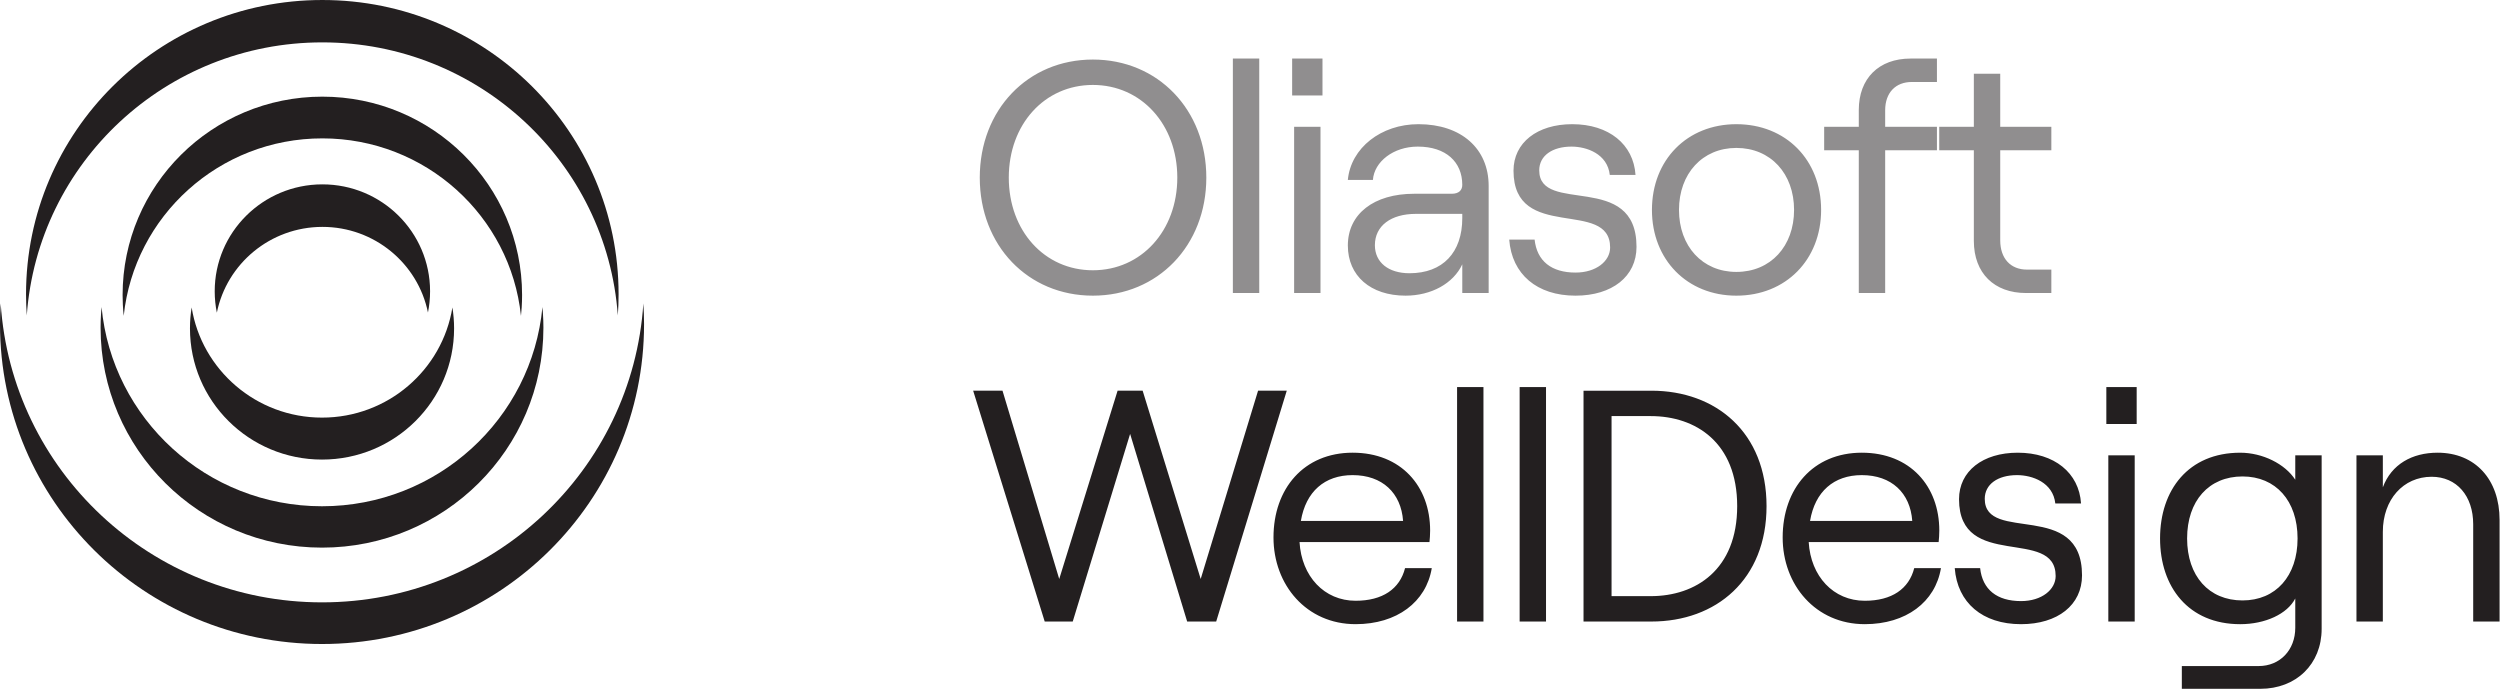
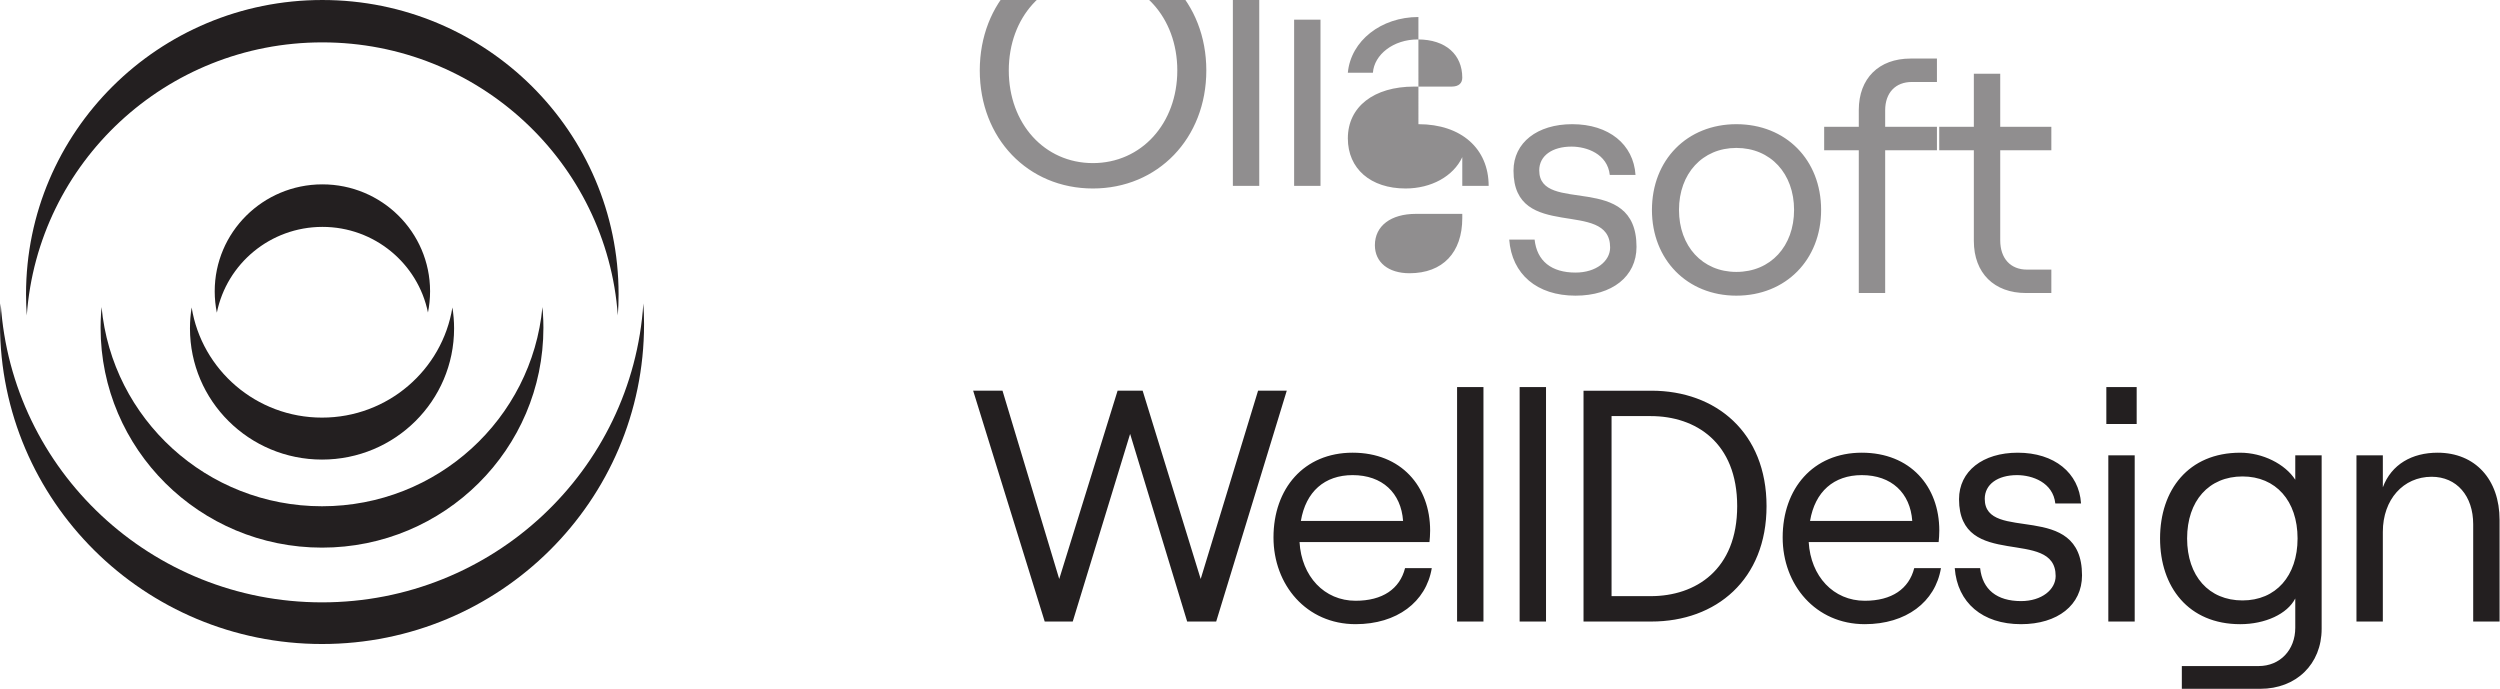
<svg xmlns="http://www.w3.org/2000/svg" clip-rule="evenodd" fill-rule="evenodd" stroke-linejoin="round" stroke-miterlimit="2" viewBox="0 0 2874 792">
  <g fill="#231f20" fill-rule="nonzero">
    <path d="m0 87.026c-3.012-42.109-38.362-75.336-81.528-75.336-43.164 0-78.506 33.227-81.529 75.336-.133-1.931-.208-3.876-.208-5.844 0-44.836 36.59-81.182 81.737-81.182 45.146 0 81.747 36.346 81.739 81.182 0 1.968-.067 3.913-.211 5.844" transform="matrix(4.167 0 0 4.167 710.252 .003)" />
-     <path d="m0-37.46c28.478 0 51.907 21.448 54.802 48.971.08-.763.146-1.528.197-2.298.072-1.144.109-2.295.109-3.457 0-30.226-24.671-54.727-55.108-54.727s-55.101 24.493-55.101 54.719c0 .888.025 1.77.067 2.646.051 1.045.131 2.08.24 3.11 2.895-27.516 26.324-48.971 54.794-48.964" transform="matrix(4.167 0 0 4.167 370.547 315.17)" />
    <path d="m0 35.321c-2.754-13.487-14.755-23.632-29.144-23.618-14.379.023-26.367 10.183-29.097 23.663-.381-1.894-.591-3.863-.591-5.867-.016-16.294 13.275-29.515 29.682-29.529 16.405-.015 29.718 13.182 29.734 29.476 0 2.013-.203 3.973-.584 5.875" transform="matrix(4.167 0 0 4.167 491.985 212.066)" />
    <path d="m0-93.97c2.975 46.046 41.527 82.48 88.649 82.48 47.119 0 85.663-36.434 88.645-82.48.128 1.893.195 3.809.195 5.74 0 48.728-39.775 88.23-88.84 88.23-49.066 0-88.844-39.502-88.844-88.23 0-1.931.075-3.84.195-5.74" transform="matrix(4.167 0 0 4.167 .814 740.353)" />
    <path d="m0 43.544c31.797 0 57.918-24.13 60.813-54.958.112 1.226.192 2.466.235 3.714.021.664.034 1.33.034 1.997 0 33.501-27.347 60.661-61.082 60.661s-61.085-27.16-61.085-60.661c0-1.265.04-2.518.117-3.76.04-.654.091-1.304.152-1.951 2.895 30.828 29.017 54.958 60.816 54.958" transform="matrix(4.167 0 0 4.167 370.181 400.545)" />
    <path d="m0 18.812c-18.135 0-33.175-13.161-35.963-30.39-.307 1.886-.464 3.816-.464 5.785 0 19.985 16.309 36.183 36.432 36.183 20.127 0 36.435-16.198 36.435-36.183 0-1.969-.165-3.906-.463-5.785-2.789 17.229-17.829 30.39-35.964 30.39z" transform="matrix(4.167 0 0 4.167 370.181 401.695)" />
-     <path d="m0-57.041h7.277v14.647h14.102v6.459h-14.102v24.836c0 5.095 2.911 8.097 7.369 8.097h6.733v6.459h-7.005c-8.733 0-14.374-5.458-14.374-14.374v-25.018h-9.551v-6.459h9.551zm-31.741 60.498v-39.392h-9.554v-6.459h9.554v-4.64c0-8.733 5.548-14.192 14.283-14.192h7.278v6.459h-6.915c-4.457 0-7.368 2.911-7.368 7.824v4.549h14.283v6.459h-14.283v39.392zm-33.775-5.822c9.461 0 15.92-7.096 15.92-17.104 0-10.007-6.459-17.103-15.92-17.103-9.369 0-15.828 7.096-15.828 17.103 0 10.008 6.459 17.104 15.828 17.104m0 6.55c-13.555 0-23.29-9.916-23.29-23.654 0-13.828 9.735-23.653 23.29-23.653 13.646 0 23.382 9.825 23.382 23.653 0 13.738-9.736 23.654-23.382 23.654m-44.378 0c-10.645 0-17.559-5.913-18.287-15.466h7.005c.637 5.914 4.641 9.097 11.282 9.097 5.731 0 9.551-3.183 9.551-6.914 0-13.646-26.655-1.364-26.655-21.197 0-7.732 6.55-12.827 16.195-12.827 10.097 0 16.919 5.549 17.466 14.01h-7.097c-.637-5.822-6.368-7.824-10.553-7.824-5.366 0-8.914 2.548-8.914 6.55 0 12.373 26.838.091 26.838 21.107 0 8.187-6.734 13.464-16.831 13.464m-45.795-6.186c9.189 0 14.558-5.732 14.558-15.193v-1.183h-12.828c-6.824 0-11.281 3.275-11.281 8.643 0 4.73 3.729 7.733 9.551 7.733m2.458-41.121c11.916 0 19.377 6.823 19.377 17.012v29.567h-7.277v-7.915c-2.458 5.277-8.552 8.643-15.648 8.643-9.645 0-15.922-5.459-15.922-13.828 0-8.734 7.189-14.283 18.286-14.283h10.373c1.999 0 2.911-1.001 2.911-2.457 0-6.277-4.46-10.553-12.284-10.553-6.731 0-12.006 4.185-12.372 9.189h-6.914c.821-8.825 9.188-15.375 19.47-15.375m-34.289.728h7.278v45.851h-7.278zm-.547-18.832h8.37v10.189h-8.37zm-16.351 0h7.278v64.683h-7.278zm-38.621 58.406c13.374 0 23.29-10.917 23.29-25.564s-9.916-25.564-23.29-25.564-23.2 10.917-23.2 25.564 9.826 25.564 23.2 25.564m0 7.005c-17.922 0-31.205-13.828-31.205-32.569s13.283-32.569 31.205-32.569c17.921 0 31.295 13.828 31.295 32.569s-13.374 32.569-31.295 32.569" opacity=".5" transform="matrix(4.167 0 0 4.167 2269.132 322.449)" />
+     <path d="m0-57.041h7.277v14.647h14.102v6.459h-14.102v24.836c0 5.095 2.911 8.097 7.369 8.097h6.733v6.459h-7.005c-8.733 0-14.374-5.458-14.374-14.374v-25.018h-9.551v-6.459h9.551zm-31.741 60.498v-39.392h-9.554v-6.459h9.554v-4.64c0-8.733 5.548-14.192 14.283-14.192h7.278v6.459h-6.915c-4.457 0-7.368 2.911-7.368 7.824v4.549h14.283v6.459h-14.283v39.392zm-33.775-5.822c9.461 0 15.92-7.096 15.92-17.104 0-10.007-6.459-17.103-15.92-17.103-9.369 0-15.828 7.096-15.828 17.103 0 10.008 6.459 17.104 15.828 17.104m0 6.55c-13.555 0-23.29-9.916-23.29-23.654 0-13.828 9.735-23.653 23.29-23.653 13.646 0 23.382 9.825 23.382 23.653 0 13.738-9.736 23.654-23.382 23.654m-44.378 0c-10.645 0-17.559-5.913-18.287-15.466h7.005c.637 5.914 4.641 9.097 11.282 9.097 5.731 0 9.551-3.183 9.551-6.914 0-13.646-26.655-1.364-26.655-21.197 0-7.732 6.55-12.827 16.195-12.827 10.097 0 16.919 5.549 17.466 14.01h-7.097c-.637-5.822-6.368-7.824-10.553-7.824-5.366 0-8.914 2.548-8.914 6.55 0 12.373 26.838.091 26.838 21.107 0 8.187-6.734 13.464-16.831 13.464m-45.795-6.186c9.189 0 14.558-5.732 14.558-15.193v-1.183h-12.828c-6.824 0-11.281 3.275-11.281 8.643 0 4.73 3.729 7.733 9.551 7.733m2.458-41.121c11.916 0 19.377 6.823 19.377 17.012h-7.277v-7.915c-2.458 5.277-8.552 8.643-15.648 8.643-9.645 0-15.922-5.459-15.922-13.828 0-8.734 7.189-14.283 18.286-14.283h10.373c1.999 0 2.911-1.001 2.911-2.457 0-6.277-4.46-10.553-12.284-10.553-6.731 0-12.006 4.185-12.372 9.189h-6.914c.821-8.825 9.188-15.375 19.47-15.375m-34.289.728h7.278v45.851h-7.278zm-.547-18.832h8.37v10.189h-8.37zm-16.351 0h7.278v64.683h-7.278zm-38.621 58.406c13.374 0 23.29-10.917 23.29-25.564s-9.916-25.564-23.29-25.564-23.2 10.917-23.2 25.564 9.826 25.564 23.2 25.564m0 7.005c-17.922 0-31.205-13.828-31.205-32.569s13.283-32.569 31.205-32.569c17.921 0 31.295 13.828 31.295 32.569s-13.374 32.569-31.295 32.569" opacity=".5" transform="matrix(4.167 0 0 4.167 2269.132 322.449)" />
    <path d="m0 46.124v-45.851h7.277v8.824c2.368-6.368 8.099-9.552 15.102-9.552 10.372 0 17.103 7.369 17.103 18.559v28.02h-7.277v-26.837c0-7.824-4.548-13.101-11.463-13.101-7.824 0-13.465 6.278-13.465 15.193v24.745zm-31.44-5.822c9.189 0 15.192-6.732 15.192-17.103s-6.003-17.104-15.192-17.104c-9.279 0-15.282 6.733-15.282 17.104s6.003 17.103 15.282 17.103m14.558-40.029h7.277v47.852c0 9.735-7.005 16.558-16.922 16.558h-21.651v-6.277h21.196c5.915 0 10.1-4.458 10.1-10.553v-8.097c-2.186 4.276-8.28 7.096-15.195 7.096-14.283 0-22.107-10.28-22.107-23.653 0-13.374 7.824-23.654 22.107-23.654 6.187 0 12.375 3.093 15.195 7.46zm-51.576 0h7.277v45.851h-7.277zm-.547-18.832h8.37v10.189h-8.37zm-23.536 65.411c-10.644 0-17.559-5.913-18.286-15.466h7.005c.637 5.914 4.638 9.098 11.281 9.098 5.732 0 9.552-3.184 9.552-6.914 0-13.647-26.655-1.365-26.655-21.198 0-7.732 6.55-12.827 16.192-12.827 10.1 0 16.922 5.55 17.468 14.01h-7.096c-.637-5.822-6.368-7.824-10.553-7.824-5.367 0-8.915 2.548-8.915 6.551 0 12.372 26.836.09 26.836 21.106 0 8.187-6.731 13.464-16.829 13.464m-43.925-41.121c-7.734 0-12.918 4.549-14.283 12.646h28.203c-.546-7.733-5.734-12.646-13.92-12.646m14.464 25.655h7.371c-1.549 9.371-9.645 15.466-21.017 15.466-13.555 0-22.653-10.826-22.653-23.926 0-13.464 8.37-23.381 21.835-23.381 13.374 0 21.379 9.28 21.379 21.47 0 1.001-.091 2.547-.182 3.184h-35.846c.547 9.462 6.825 16.194 15.467 16.194 7.461 0 12.19-3.275 13.646-9.007m-83.504 7.733h10.826c12.371 0 23.834-7.278 23.834-24.836 0-17.558-11.463-24.836-23.834-24.836h-10.826zm-7.733 7.005v-63.682h18.74c17.831 0 31.751 11.554 31.751 31.841s-13.92 31.841-31.751 31.841zm-17.626-64.683h7.28v64.683h-7.28zm-17.258 0h7.278v64.683h-7.278zm-28.813 24.29c-7.734 0-12.919 4.549-14.283 12.646h28.203c-.547-7.733-5.734-12.646-13.92-12.646m14.464 25.655h7.37c-1.548 9.371-9.644 15.466-21.016 15.466-13.555 0-22.654-10.826-22.654-23.926 0-13.464 8.371-23.381 21.836-23.381 13.373 0 21.379 9.28 21.379 21.47 0 1.001-.091 2.547-.182 3.184h-35.846c.547 9.462 6.825 16.194 15.467 16.194 7.461 0 12.19-3.275 13.646-9.007m-99.416 14.738-19.739-63.682h8.095l15.648 51.946 16.104-51.946h6.912l16.013 51.946 15.829-51.946h7.915l-19.468 63.682h-8.008l-15.738-51.764-15.83 51.764z" transform="matrix(4.167 0 0 4.167 2708.987 522.316)" />
  </g>
</svg>